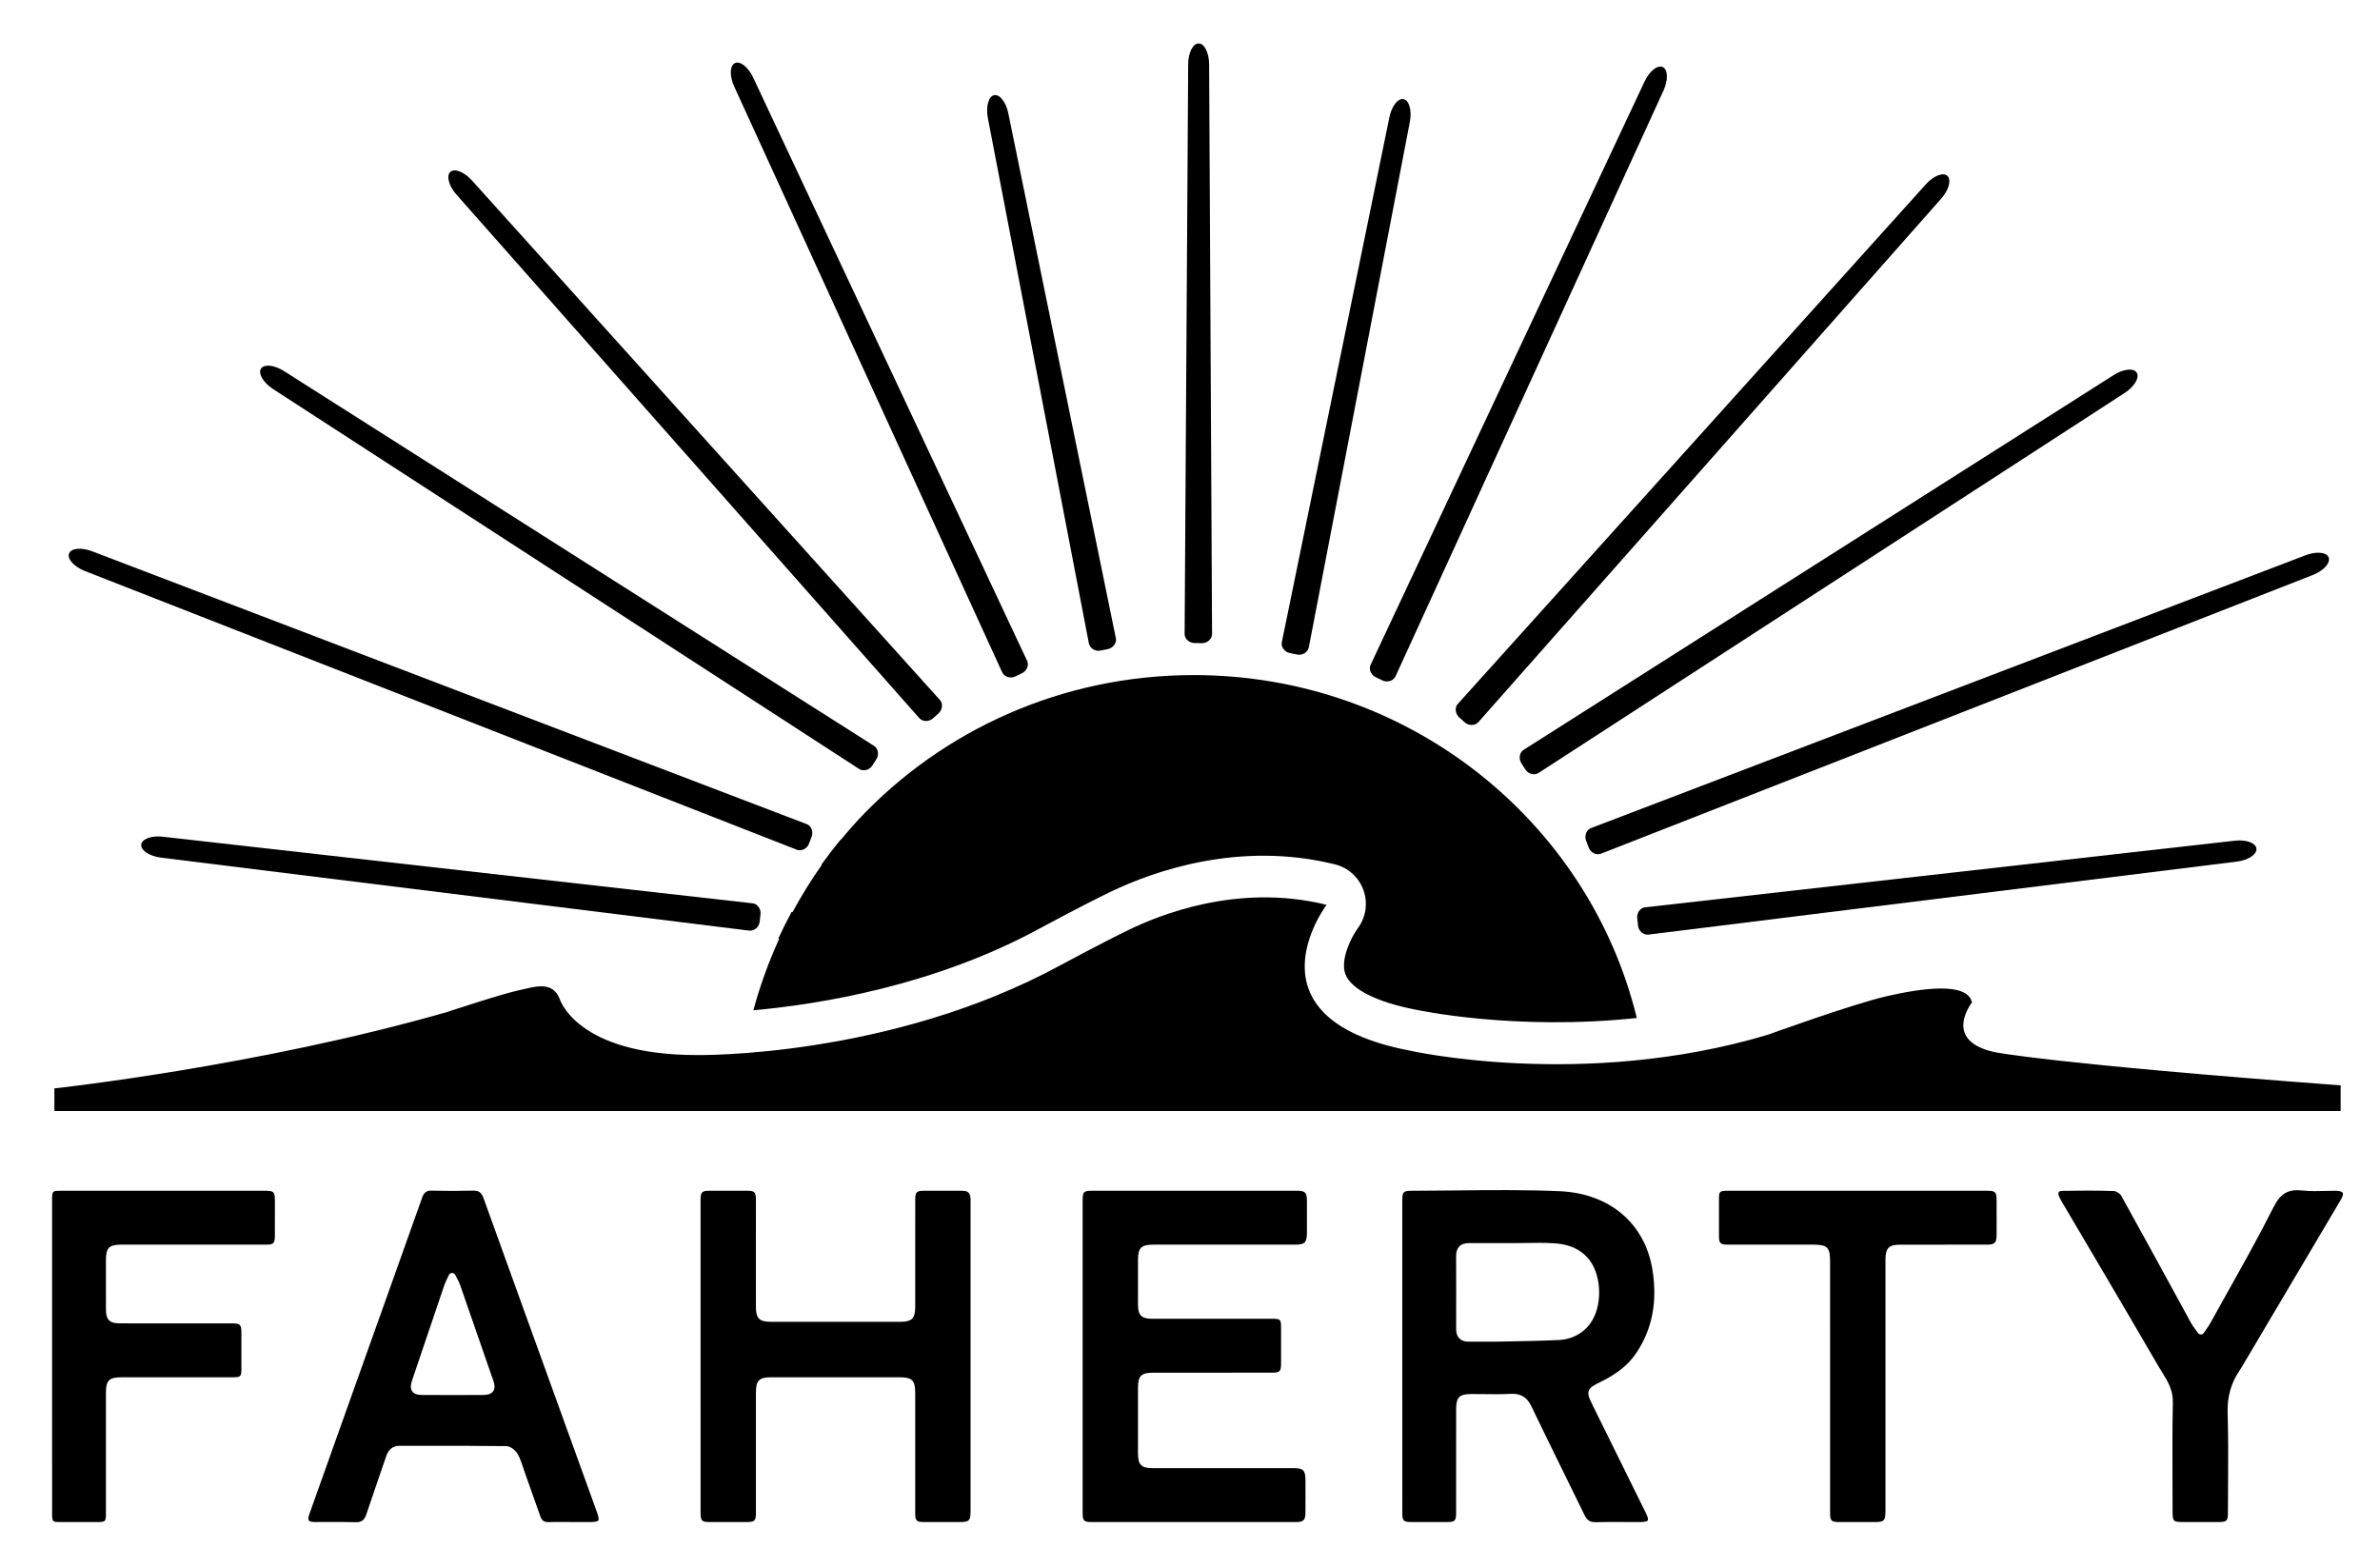
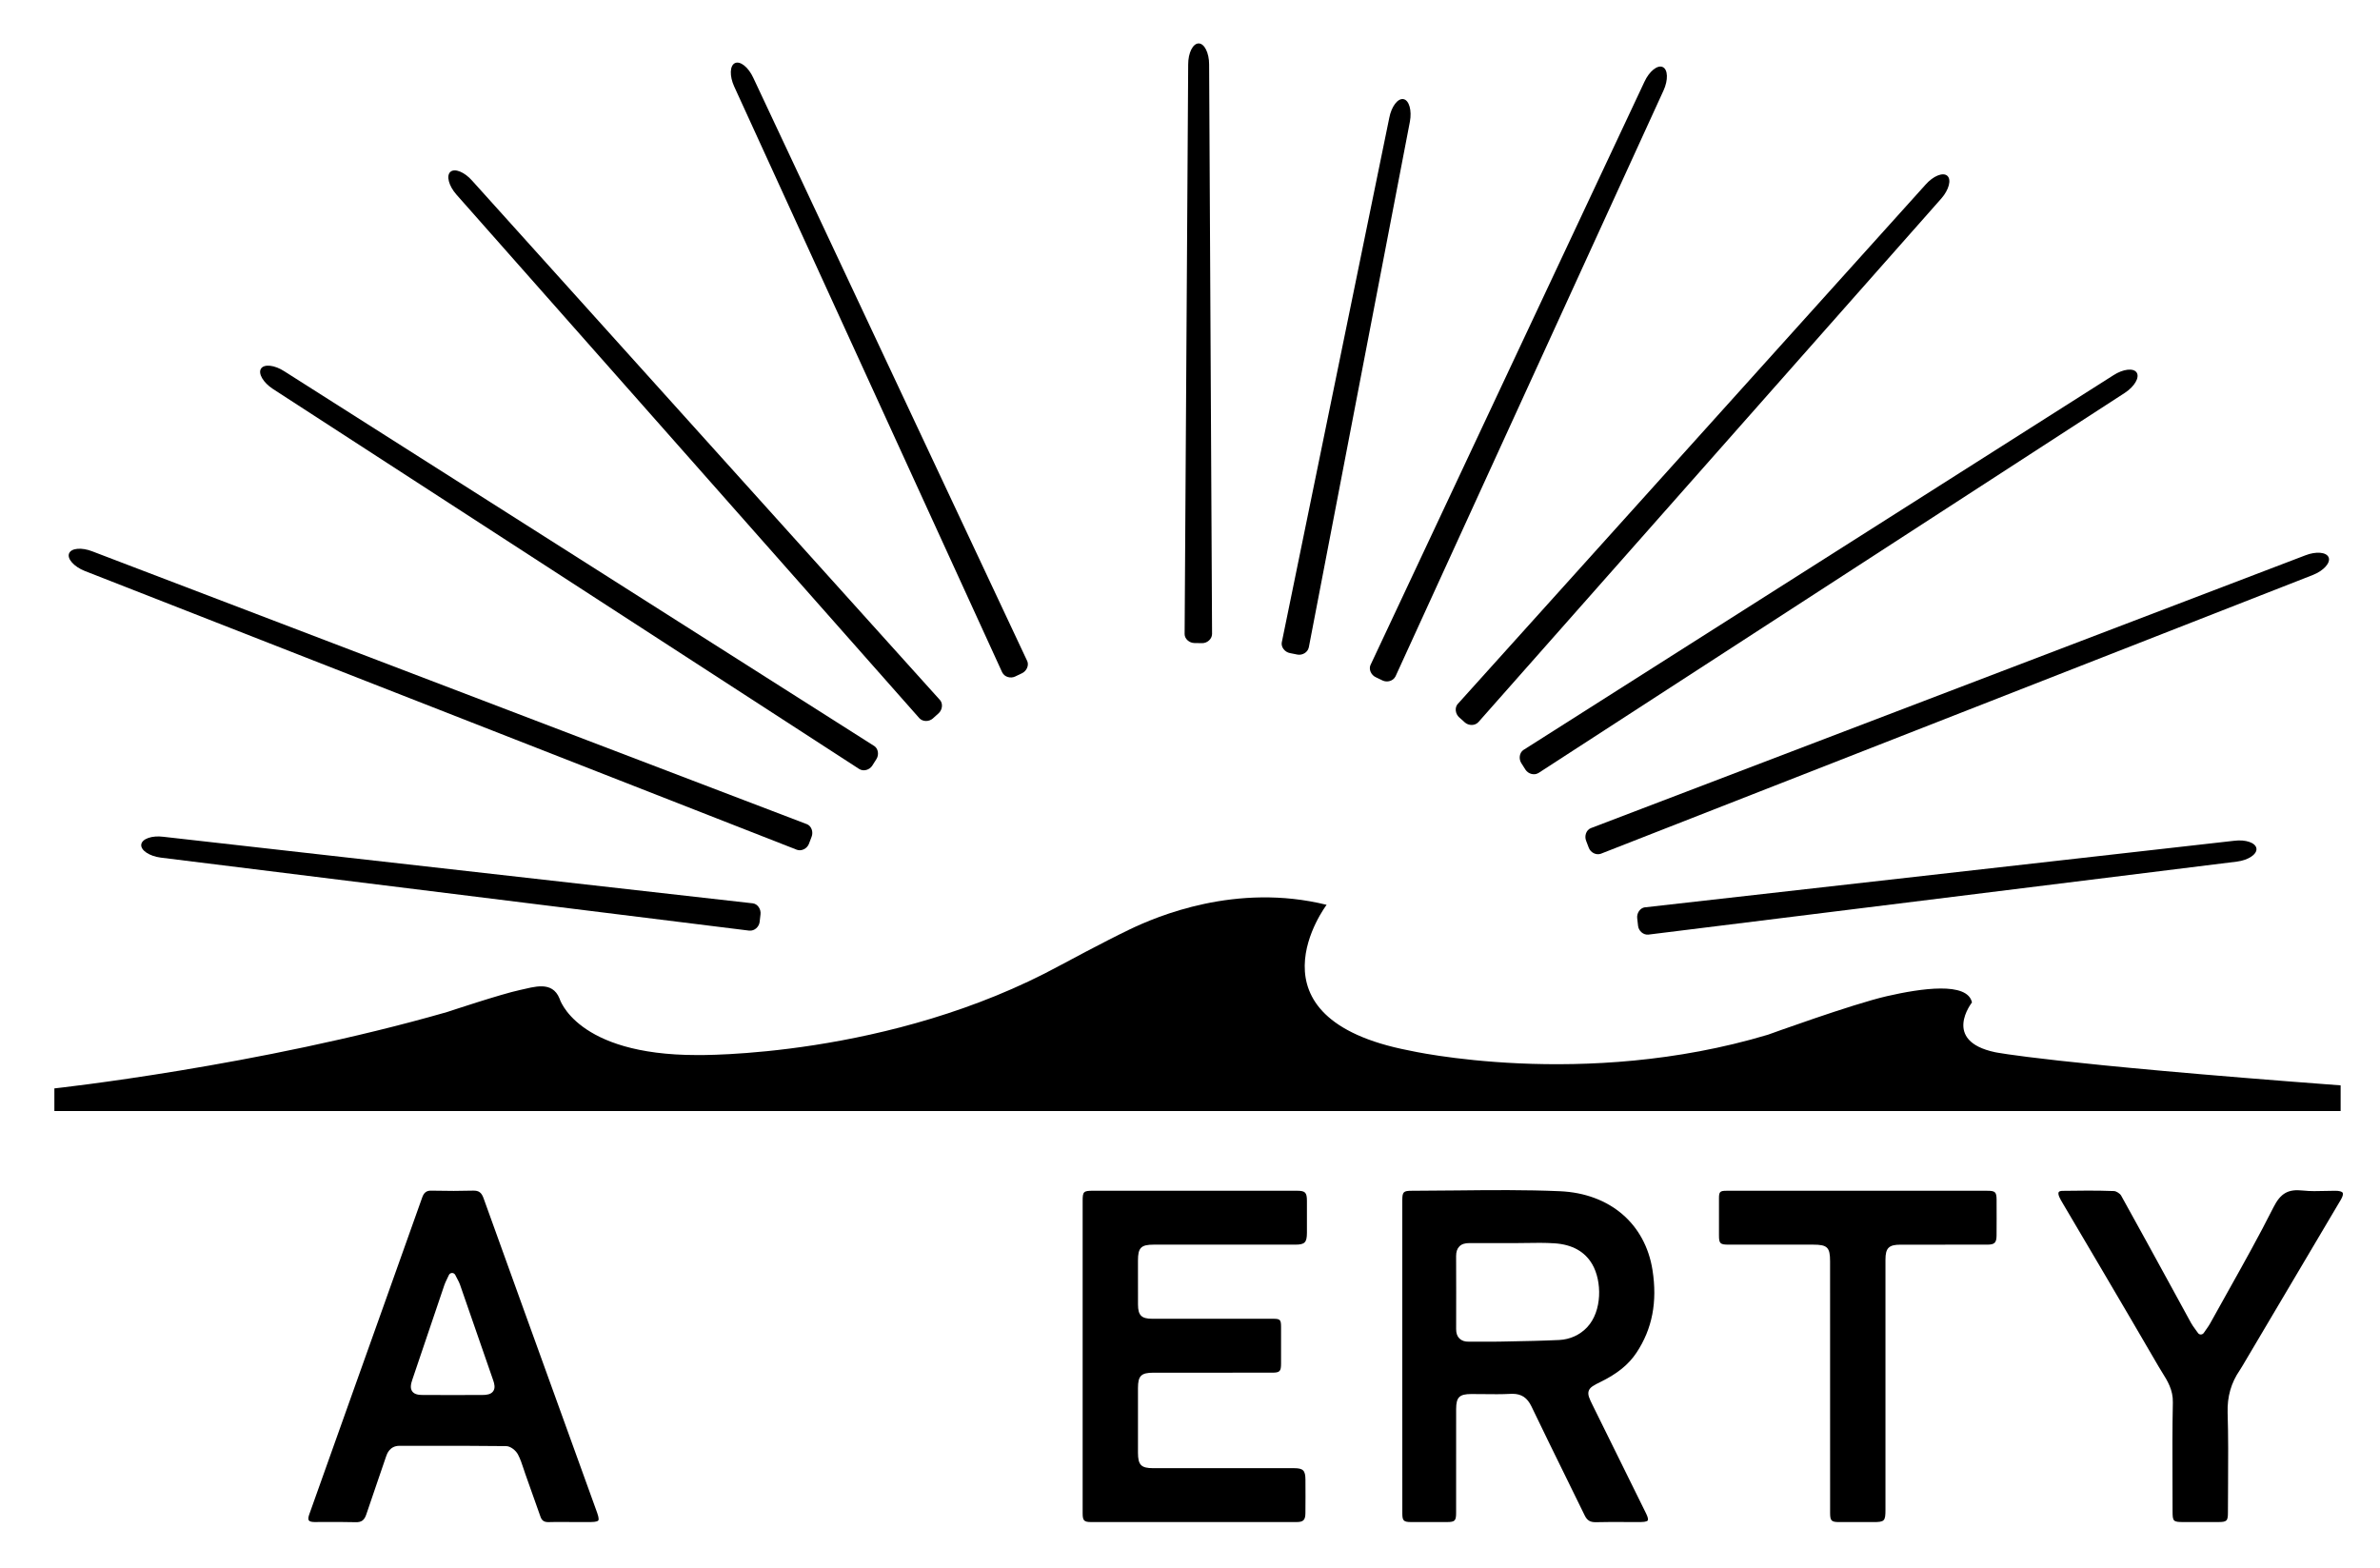
<svg xmlns="http://www.w3.org/2000/svg" width="85" height="56" viewBox="0 0 85 56" fill="none">
  <g clip-path="url(#clip0_678_956)">
    <path d="M46.784 32.08C46.792 32.081 46.799 32.082 46.806 32.083C46.799 32.082 46.791 32.082 46.784 32.08Z" fill="black" />
    <path d="M47.199 32.17C47.209 32.173 47.218 32.176 47.227 32.179C47.218 32.176 47.209 32.173 47.199 32.17Z" fill="black" />
    <path d="M45.876 32.017C45.857 32.017 45.838 32.017 45.819 32.017C45.833 32.017 45.847 32.017 45.861 32.017C45.867 32.017 45.871 32.017 45.876 32.017Z" fill="black" />
    <path d="M45.647 32.02C45.627 32.02 45.606 32.02 45.585 32.021C45.605 32.02 45.626 32.02 45.647 32.02Z" fill="black" />
    <path d="M45.358 32.03C45.346 32.031 45.334 32.032 45.322 32.032C45.334 32.032 45.346 32.031 45.358 32.03Z" fill="black" />
    <path d="M44.89 32.065C44.872 32.066 44.853 32.068 44.835 32.069C44.853 32.068 44.871 32.066 44.89 32.065Z" fill="black" />
    <path d="M44.619 32.091C44.604 32.093 44.589 32.095 44.574 32.096C44.589 32.095 44.604 32.093 44.619 32.091Z" fill="black" />
    <path d="M44.409 32.116C44.387 32.119 44.366 32.122 44.345 32.124C44.366 32.122 44.387 32.119 44.409 32.116Z" fill="black" />
    <path d="M44.189 32.145C44.175 32.147 44.16 32.149 44.145 32.151C44.16 32.149 44.175 32.147 44.189 32.145Z" fill="black" />
    <path d="M43.785 32.206C43.767 32.209 43.75 32.211 43.734 32.214C43.751 32.212 43.767 32.209 43.785 32.206Z" fill="black" />
    <path d="M43.607 32.236C43.598 32.237 43.588 32.239 43.579 32.241C43.588 32.239 43.598 32.237 43.607 32.236Z" fill="black" />
    <path d="M43.443 32.266C43.431 32.268 43.42 32.27 43.408 32.272C43.42 32.27 43.43 32.268 43.443 32.266Z" fill="black" />
    <path d="M43.209 32.31C43.205 32.312 43.199 32.313 43.195 32.313C43.199 32.312 43.205 32.311 43.209 32.31Z" fill="black" />
    <path d="M43.127 32.327C43.118 32.329 43.112 32.33 43.105 32.332C43.112 32.33 43.118 32.329 43.127 32.327Z" fill="black" />
-     <path d="M42.633 24.109C37.904 24.109 33.648 26.091 30.675 29.252C30.456 29.491 30.24 29.734 30.034 29.986L30.026 29.983C29.784 30.274 29.554 30.576 29.332 30.884L29.348 30.89C28.968 31.429 28.619 31.991 28.305 32.575L28.27 32.571C28.101 32.882 27.944 33.201 27.795 33.524L27.828 33.528C27.454 34.345 27.144 35.198 26.906 36.081C29.302 35.862 33.394 35.196 37.133 33.157C37.202 33.12 38.709 32.307 39.661 31.85C41.184 31.119 44.25 30.019 47.677 30.869C48.152 30.987 48.535 31.335 48.698 31.797C48.859 32.256 48.782 32.765 48.49 33.154C48.26 33.469 47.851 34.282 48.054 34.801C48.263 35.332 49.174 35.79 50.553 36.057C50.632 36.074 54.096 36.821 58.457 36.355C56.745 29.332 50.313 24.109 42.633 24.109Z" fill="black" />
    <path d="M52.543 49.785C52.686 49.787 52.834 49.787 52.98 49.788C53.299 49.792 53.628 49.796 53.95 49.779C53.972 49.778 53.993 49.777 54.013 49.777C54.339 49.777 54.545 49.915 54.696 50.23C55.097 51.066 55.506 51.899 55.915 52.731C56.143 53.194 56.37 53.657 56.596 54.12C56.684 54.3 56.793 54.364 56.989 54.362C57.35 54.352 57.71 54.354 58.071 54.356C58.246 54.357 58.421 54.358 58.596 54.357C58.804 54.357 58.844 54.309 58.85 54.299C58.866 54.272 58.86 54.194 58.792 54.057C58.154 52.762 57.515 51.468 56.875 50.174C56.763 49.946 56.695 49.807 56.74 49.672C56.787 49.537 56.931 49.466 57.148 49.36C57.763 49.059 58.164 48.734 58.448 48.306C59.01 47.458 59.196 46.494 59.018 45.359C58.758 43.701 57.491 42.621 55.714 42.542C54.486 42.488 53.233 42.501 52.021 42.514C51.487 42.519 50.953 42.525 50.42 42.526C50.123 42.526 50.083 42.566 50.082 42.862V49.666L50.083 54.047C50.083 54.31 50.129 54.356 50.393 54.357C50.818 54.359 51.244 54.358 51.669 54.357C51.964 54.357 52.004 54.316 52.004 54.018L52.005 50.317C52.006 49.9 52.122 49.786 52.543 49.785ZM52.005 47.466C52.007 46.596 52.008 45.727 52.004 44.856C52.004 44.704 52.042 44.591 52.122 44.512C52.203 44.431 52.312 44.395 52.48 44.394C52.844 44.398 53.208 44.398 53.572 44.396L54.025 44.396C54.176 44.396 54.327 44.393 54.479 44.391C54.822 44.385 55.177 44.379 55.527 44.403C56.151 44.446 56.601 44.697 56.865 45.149C57.216 45.749 57.227 46.822 56.683 47.401C56.425 47.675 56.071 47.836 55.688 47.855C55.076 47.884 54.453 47.896 53.852 47.907L53.55 47.913C53.437 47.915 53.324 47.916 53.211 47.916C53.123 47.916 53.036 47.915 52.948 47.915C52.786 47.914 52.624 47.913 52.463 47.915C52.316 47.921 52.2 47.879 52.121 47.8C52.043 47.724 52.004 47.611 52.005 47.466Z" fill="black" />
    <path d="M83.602 42.844C83.668 42.733 83.692 42.641 83.666 42.597C83.64 42.551 83.539 42.526 83.406 42.526C83.288 42.526 83.171 42.529 83.053 42.532C82.787 42.539 82.512 42.547 82.24 42.517C81.72 42.46 81.448 42.616 81.197 43.113C80.68 44.14 80.109 45.159 79.557 46.145C79.347 46.519 79.138 46.894 78.93 47.27C78.895 47.334 78.853 47.393 78.798 47.471L78.706 47.603C78.682 47.638 78.643 47.658 78.602 47.659H78.602C78.56 47.659 78.522 47.639 78.498 47.604C78.463 47.553 78.43 47.508 78.4 47.468C78.339 47.384 78.289 47.316 78.249 47.242L77.531 45.928C76.941 44.85 76.352 43.772 75.755 42.698C75.714 42.624 75.58 42.539 75.5 42.536C75.194 42.525 74.889 42.52 74.569 42.52C74.282 42.52 73.983 42.523 73.659 42.529C73.592 42.53 73.543 42.546 73.526 42.573C73.506 42.604 73.513 42.667 73.544 42.742C73.576 42.816 73.617 42.886 73.659 42.956L75.069 45.347C75.745 46.497 76.422 47.646 77.091 48.8C77.132 48.869 77.174 48.937 77.216 49.005C77.411 49.316 77.612 49.639 77.602 50.083C77.582 51.011 77.586 51.956 77.589 52.87C77.591 53.237 77.592 53.604 77.592 53.972C77.592 54.336 77.614 54.357 77.99 54.357H79.213C79.533 54.357 79.569 54.321 79.569 54.011C79.569 53.671 79.571 53.33 79.574 52.989C79.579 52.156 79.584 51.295 79.558 50.45C79.541 49.881 79.682 49.385 79.99 48.937C80.023 48.889 80.052 48.84 80.081 48.791L82.872 44.077C83.115 43.667 83.36 43.257 83.602 42.844Z" fill="black" />
    <path d="M70.976 42.526L67.656 42.525H66.328H65.053L61.653 42.526C61.431 42.526 61.392 42.565 61.392 42.787C61.39 43.231 61.391 43.675 61.392 44.12C61.392 44.41 61.434 44.45 61.736 44.45H64.753C65.264 44.45 65.36 44.545 65.36 45.048L65.361 54.03C65.361 54.311 65.406 54.357 65.681 54.358L66.518 54.358H66.904C67.305 54.358 67.338 54.325 67.338 53.912L67.338 44.984C67.338 44.571 67.458 44.451 67.873 44.451L70.972 44.45C71.235 44.45 71.304 44.383 71.306 44.122C71.31 43.739 71.308 43.356 71.307 42.972L71.307 42.844C71.304 42.571 71.258 42.526 70.976 42.526Z" fill="black" />
    <path d="M39.034 42.525C38.697 42.525 38.666 42.556 38.666 42.886V49.838L38.666 54.042C38.666 54.307 38.715 54.357 38.97 54.357C41.416 54.358 43.861 54.358 46.307 54.357C46.549 54.357 46.619 54.285 46.622 54.038C46.627 53.64 46.625 53.241 46.623 52.843C46.621 52.513 46.541 52.433 46.214 52.433H41.186C40.755 52.433 40.643 52.319 40.642 51.881V49.568C40.643 49.135 40.756 49.023 41.193 49.023L45.432 49.022C45.707 49.022 45.752 48.976 45.752 48.696C45.754 48.26 45.754 47.825 45.752 47.39C45.752 47.13 45.72 47.097 45.469 47.097H41.149C40.767 47.097 40.644 46.974 40.643 46.59C40.641 46.169 40.642 45.748 40.642 45.327V45.012C40.642 44.56 40.753 44.45 41.203 44.45H46.258C46.601 44.45 46.675 44.374 46.676 44.023C46.678 43.642 46.678 43.261 46.676 42.881C46.675 42.585 46.614 42.525 46.316 42.525H39.034Z" fill="black" />
    <path d="M21.328 54.028C20.813 52.599 20.296 51.171 19.779 49.742L18.726 46.829C18.24 45.484 17.753 44.139 17.27 42.792C17.196 42.586 17.098 42.515 16.893 42.521C16.457 42.534 15.988 42.534 15.42 42.522C15.239 42.513 15.143 42.584 15.079 42.764C14.609 44.088 14.137 45.413 13.664 46.737L12.662 49.545C12.121 51.062 11.58 52.578 11.041 54.095C11.008 54.188 11.004 54.262 11.029 54.298C11.054 54.335 11.127 54.356 11.227 54.356C11.402 54.357 11.577 54.356 11.752 54.355C11.877 54.354 12.002 54.354 12.127 54.354C12.318 54.354 12.507 54.356 12.697 54.362C12.91 54.369 13.013 54.294 13.085 54.076C13.217 53.679 13.353 53.284 13.49 52.888C13.59 52.597 13.691 52.307 13.789 52.015C13.821 51.921 13.918 51.634 14.27 51.634C14.271 51.634 14.271 51.634 14.271 51.634H15.252C16.194 51.634 17.134 51.633 18.076 51.645C18.235 51.647 18.421 51.799 18.496 51.939C18.583 52.102 18.641 52.278 18.697 52.448C18.717 52.51 18.738 52.571 18.759 52.633L18.955 53.186C19.071 53.516 19.187 53.846 19.306 54.175C19.355 54.31 19.441 54.364 19.599 54.359C19.778 54.352 19.957 54.354 20.136 54.355L20.61 54.357H21.098C21.307 54.356 21.356 54.318 21.368 54.301C21.38 54.285 21.399 54.226 21.328 54.028ZM17.613 49.686C17.531 49.802 17.373 49.818 17.229 49.819C16.876 49.82 16.522 49.821 16.169 49.821C15.816 49.821 15.462 49.82 15.109 49.819C14.956 49.819 14.803 49.803 14.722 49.689C14.641 49.575 14.675 49.423 14.725 49.275C15.106 48.146 15.487 47.018 15.871 45.89C15.892 45.828 15.921 45.768 15.96 45.686C15.981 45.644 16.004 45.595 16.031 45.536C16.052 45.491 16.095 45.463 16.144 45.462C16.145 45.462 16.145 45.462 16.146 45.462C16.194 45.462 16.237 45.489 16.259 45.532C16.286 45.586 16.31 45.631 16.331 45.671C16.373 45.75 16.404 45.809 16.426 45.871C16.824 47.013 17.22 48.155 17.615 49.298C17.66 49.425 17.694 49.572 17.613 49.686Z" fill="black" />
-     <path d="M9.469 42.526H2.159C1.874 42.526 1.86 42.539 1.86 42.822V49.842L1.861 54.087C1.861 54.334 1.883 54.357 2.131 54.357C2.463 54.359 2.795 54.358 3.128 54.358H3.435C3.777 54.358 3.783 54.351 3.783 54.021V49.749C3.783 49.297 3.893 49.187 4.343 49.187L8.338 49.186C8.589 49.186 8.621 49.154 8.621 48.895V47.616C8.621 47.298 8.585 47.262 8.273 47.262L4.279 47.261C3.914 47.261 3.785 47.133 3.784 46.771C3.782 46.308 3.782 45.845 3.783 45.381L3.783 45.003C3.784 44.565 3.895 44.451 4.327 44.45L9.517 44.45C9.763 44.45 9.816 44.398 9.817 44.158C9.819 43.827 9.819 43.495 9.818 43.164L9.818 42.88C9.817 42.562 9.781 42.526 9.469 42.526Z" fill="black" />
-     <path d="M27.53 49.186H32.122C32.575 49.186 32.686 49.296 32.686 49.745L32.686 54.044C32.686 54.307 32.735 54.356 32.993 54.357C33.301 54.358 33.609 54.358 33.916 54.358L34.242 54.357C34.627 54.357 34.663 54.321 34.663 53.925L34.663 42.917C34.664 42.888 34.664 42.858 34.663 42.83C34.654 42.598 34.581 42.527 34.354 42.526C33.955 42.524 33.556 42.525 33.157 42.525H33.024C32.728 42.526 32.687 42.567 32.687 42.862L32.686 46.672C32.686 47.087 32.566 47.206 32.153 47.206C30.613 47.208 29.073 47.207 27.533 47.206C27.118 47.206 26.998 47.087 26.997 46.674L26.996 42.811C26.996 42.583 26.941 42.527 26.716 42.526C26.524 42.525 26.331 42.524 26.139 42.524C25.961 42.524 25.783 42.525 25.605 42.525L25.358 42.525C25.062 42.526 25.021 42.567 25.02 42.862V49.664L25.021 54.045C25.021 54.307 25.07 54.356 25.328 54.357C25.772 54.359 26.215 54.358 26.659 54.357C26.956 54.357 26.997 54.316 26.997 54.021L26.997 49.722C26.997 49.307 27.117 49.186 27.53 49.186Z" fill="black" />
    <path d="M47.379 32.314C47.379 32.314 44.311 36.355 50.33 37.517C50.33 37.517 56.545 38.931 63.143 36.952C63.143 36.952 66.15 35.861 67.381 35.578C68.612 35.295 70.266 35.053 70.428 35.8C70.428 35.8 69.338 37.174 71.255 37.578C71.255 37.578 73.192 37.982 83.594 38.762V39.678H1.942V38.87C1.942 38.87 9.207 38.083 15.966 36.143C15.966 36.143 17.904 35.497 18.57 35.356C19.064 35.251 19.72 35.012 19.982 35.659C19.982 35.659 20.567 37.679 24.885 37.679C24.885 37.679 31.766 37.8 37.88 34.467C37.88 34.467 39.41 33.642 40.342 33.194C41.31 32.73 44.146 31.514 47.379 32.314Z" fill="black" />
    <path d="M43.288 22.644C43.288 22.642 43.289 22.641 43.289 22.64C43.289 22.639 43.288 22.637 43.288 22.636L43.183 2.301C43.183 1.888 43.014 1.551 42.809 1.551C42.603 1.551 42.434 1.889 42.435 2.301L42.308 22.635C42.308 22.637 42.307 22.638 42.307 22.64C42.307 22.821 42.481 22.965 42.662 22.965L42.936 22.969C43.114 22.969 43.282 22.825 43.287 22.648C43.288 22.648 43.288 22.648 43.288 22.648L43.288 22.644Z" fill="black" />
    <path d="M49.839 24.156C49.84 24.155 49.841 24.154 49.842 24.153C49.842 24.151 49.842 24.15 49.843 24.148L59.411 3.233C59.583 2.858 59.571 2.481 59.383 2.395C59.196 2.309 58.902 2.545 58.73 2.92L48.952 23.738C48.951 23.739 48.95 23.74 48.949 23.742C48.873 23.906 48.971 24.111 49.136 24.186L49.383 24.305C49.545 24.379 49.757 24.319 49.836 24.16C49.837 24.16 49.837 24.16 49.837 24.16L49.839 24.156Z" fill="black" />
    <path d="M54.945 27.606C54.946 27.605 54.947 27.605 54.949 27.605C54.95 27.604 54.95 27.603 54.952 27.602L75.887 14.03C76.232 13.805 76.422 13.479 76.31 13.306C76.198 13.133 75.823 13.177 75.478 13.402L54.417 26.778C54.416 26.779 54.414 26.779 54.413 26.78C54.261 26.879 54.235 27.104 54.334 27.256L54.481 27.488C54.578 27.637 54.79 27.7 54.941 27.608C54.941 27.608 54.941 27.608 54.941 27.609L54.945 27.606Z" fill="black" />
    <path d="M57.175 30.489C57.176 30.489 57.178 30.489 57.179 30.489C57.18 30.488 57.181 30.487 57.182 30.486L82.607 20.532C82.99 20.38 83.241 20.099 83.166 19.907C83.09 19.715 82.714 19.683 82.331 19.834L56.822 29.573C56.821 29.573 56.819 29.573 56.818 29.574C56.649 29.64 56.58 29.856 56.646 30.024L56.744 30.281C56.809 30.447 57.005 30.55 57.171 30.49C57.171 30.491 57.171 30.491 57.172 30.491L57.175 30.489Z" fill="black" />
    <path d="M58.87 33.378C58.871 33.378 58.873 33.378 58.874 33.378C58.875 33.378 58.876 33.377 58.878 33.377L79.892 30.77C80.3 30.718 80.613 30.507 80.587 30.303C80.561 30.098 80.205 29.974 79.796 30.026L58.754 32.403C58.753 32.403 58.751 32.402 58.749 32.402C58.57 32.425 58.449 32.617 58.472 32.796L58.503 33.069C58.525 33.246 58.689 33.395 58.865 33.377C58.865 33.377 58.865 33.377 58.865 33.378H58.87Z" fill="black" />
    <path d="M52.797 25.791C52.798 25.79 52.8 25.79 52.8 25.789C52.801 25.788 52.801 25.787 52.803 25.785L69.333 7.089C69.605 6.779 69.701 6.414 69.546 6.278C69.392 6.142 69.042 6.284 68.77 6.594L52.067 25.136C52.066 25.137 52.064 25.138 52.063 25.139C51.943 25.275 51.979 25.499 52.114 25.619L52.318 25.802C52.452 25.92 52.673 25.923 52.794 25.794C52.794 25.794 52.794 25.794 52.794 25.794L52.797 25.791Z" fill="black" />
    <path d="M46.742 23.124C46.742 23.123 46.744 23.122 46.744 23.12C46.744 23.119 46.743 23.117 46.744 23.116L50.353 4.347C50.429 3.942 50.326 3.579 50.124 3.54C49.922 3.502 49.694 3.803 49.617 4.208L45.78 22.932C45.78 22.934 45.779 22.936 45.778 22.937C45.745 23.115 45.89 23.289 46.067 23.323L46.336 23.377C46.511 23.41 46.703 23.3 46.74 23.127C46.741 23.127 46.741 23.127 46.741 23.127L46.742 23.124Z" fill="black" />
    <path d="M35.793 24.014C35.793 24.013 35.792 24.013 35.791 24.011C35.79 24.01 35.79 24.008 35.79 24.007L26.222 3.091C26.05 2.716 26.062 2.339 26.25 2.253C26.437 2.167 26.731 2.403 26.903 2.778L36.681 23.596C36.682 23.598 36.683 23.599 36.684 23.6C36.76 23.765 36.661 23.969 36.497 24.045L36.25 24.163C36.088 24.237 35.876 24.177 35.797 24.018C35.796 24.018 35.796 24.019 35.796 24.019L35.793 24.014Z" fill="black" />
    <path d="M30.687 27.464C30.686 27.464 30.685 27.464 30.684 27.463C30.682 27.462 30.682 27.461 30.681 27.46L9.745 13.889C9.4 13.663 9.21 13.337 9.322 13.165C9.435 12.992 9.809 13.035 10.155 13.26L31.215 26.637C31.217 26.638 31.218 26.638 31.22 26.639C31.371 26.737 31.397 26.963 31.298 27.114L31.151 27.346C31.054 27.496 30.842 27.558 30.691 27.466C30.691 27.467 30.691 27.467 30.691 27.467L30.687 27.464Z" fill="black" />
    <path d="M28.457 30.347C28.456 30.347 28.455 30.347 28.454 30.347C28.452 30.346 28.451 30.345 28.45 30.344L3.025 20.39C2.642 20.237 2.391 19.957 2.467 19.765C2.542 19.573 2.918 19.541 3.301 19.692L28.81 29.431C28.812 29.431 28.813 29.431 28.815 29.432C28.983 29.498 29.053 29.714 28.986 29.883L28.889 30.139C28.823 30.305 28.628 30.408 28.461 30.348C28.461 30.349 28.461 30.349 28.46 30.349L28.457 30.347Z" fill="black" />
    <path d="M26.763 33.236C26.762 33.236 26.76 33.236 26.759 33.236C26.758 33.236 26.757 33.235 26.755 33.235L5.741 30.628C5.333 30.575 5.019 30.365 5.045 30.16C5.072 29.956 5.427 29.831 5.836 29.884L26.879 32.26C26.88 32.26 26.882 32.26 26.884 32.26C27.063 32.282 27.184 32.474 27.161 32.654L27.13 32.926C27.108 33.103 26.944 33.252 26.768 33.234C26.768 33.235 26.768 33.235 26.768 33.235L26.763 33.236Z" fill="black" />
    <path d="M32.834 25.65C32.834 25.649 32.833 25.649 32.831 25.648C32.831 25.647 32.831 25.645 32.83 25.644L16.299 6.947C16.027 6.638 15.931 6.273 16.086 6.137C16.24 6.001 16.59 6.143 16.862 6.452L33.565 24.994C33.566 24.995 33.568 24.996 33.569 24.997C33.689 25.133 33.653 25.357 33.518 25.477L33.314 25.66C33.18 25.778 32.959 25.781 32.838 25.652C32.837 25.652 32.837 25.652 32.837 25.652L32.834 25.65Z" fill="black" />
-     <path d="M38.89 22.982C38.89 22.981 38.888 22.98 38.888 22.979C38.888 22.977 38.889 22.976 38.888 22.974L35.279 4.206C35.203 3.8 35.306 3.437 35.508 3.399C35.71 3.361 35.939 3.661 36.015 4.066L39.852 22.791C39.852 22.792 39.853 22.794 39.854 22.795C39.887 22.973 39.742 23.148 39.565 23.181L39.296 23.235C39.121 23.269 38.929 23.159 38.892 22.985C38.891 22.985 38.891 22.985 38.891 22.985L38.89 22.982Z" fill="black" />
  </g>
  <defs>
    <clipPath id="clip0_678_956">
      <rect width="83.595" height="54.256" fill="white" transform="translate(0.971 0.829)" />
    </clipPath>
  </defs>
</svg>